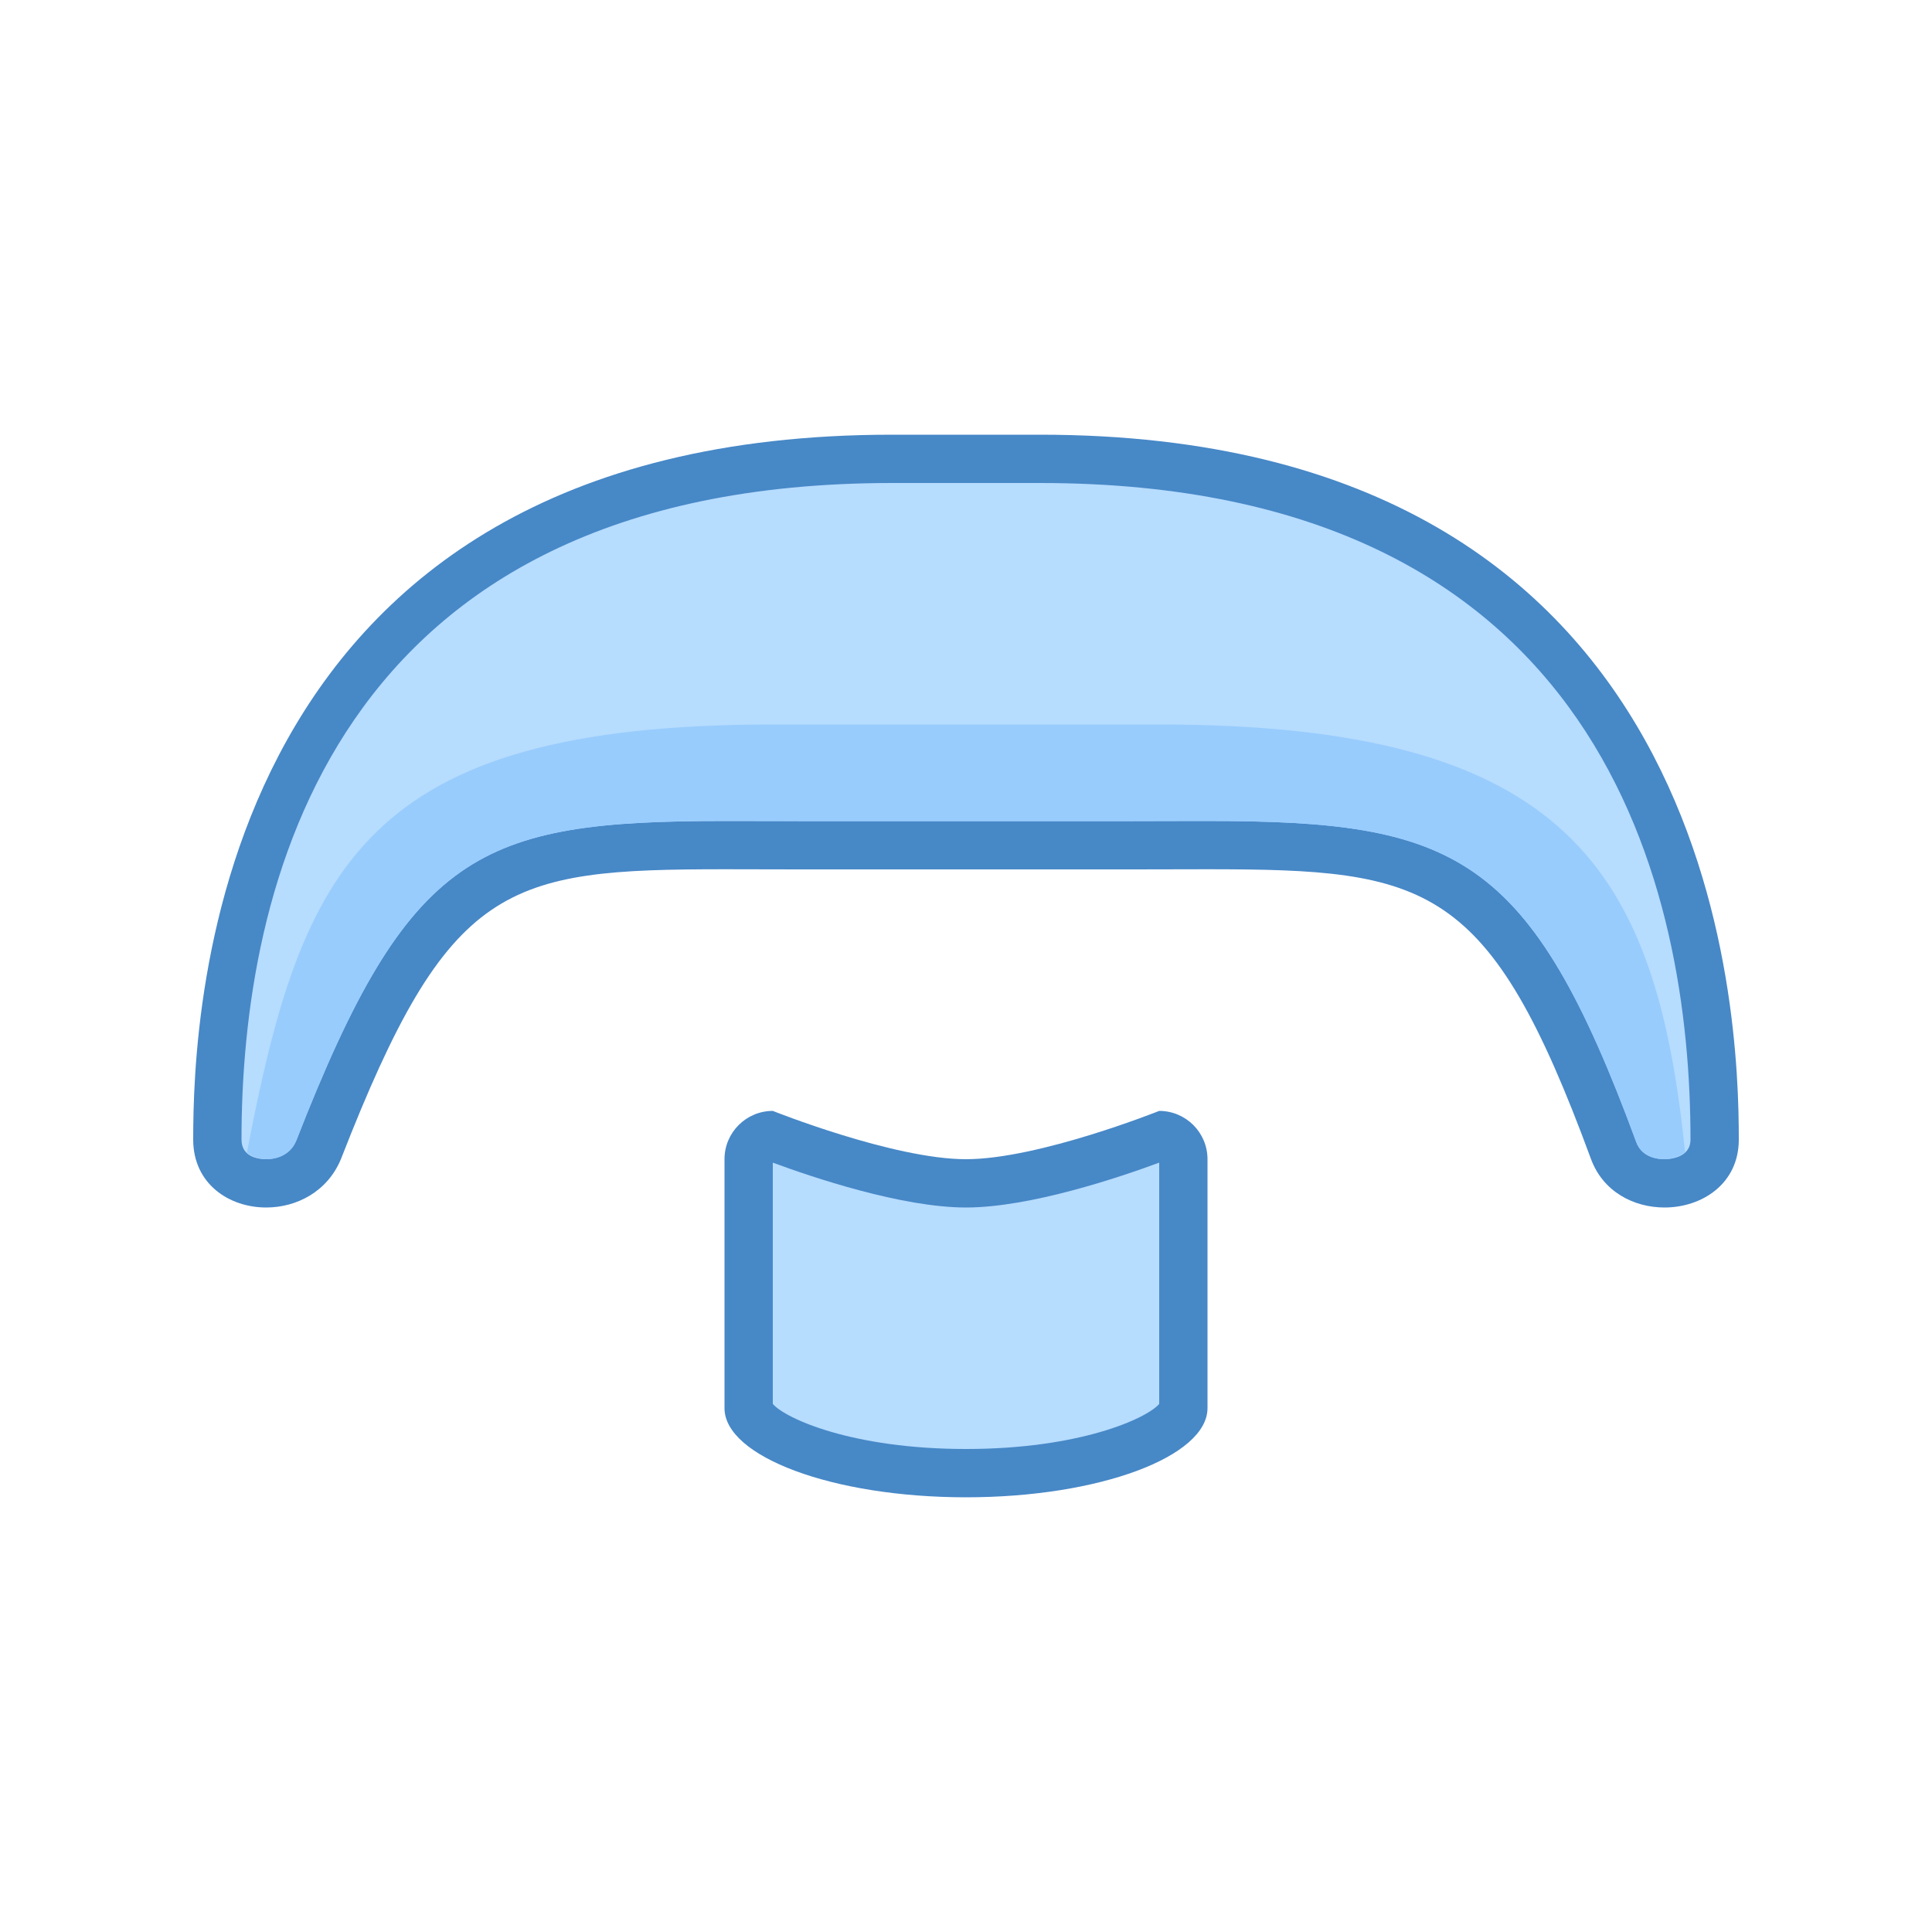
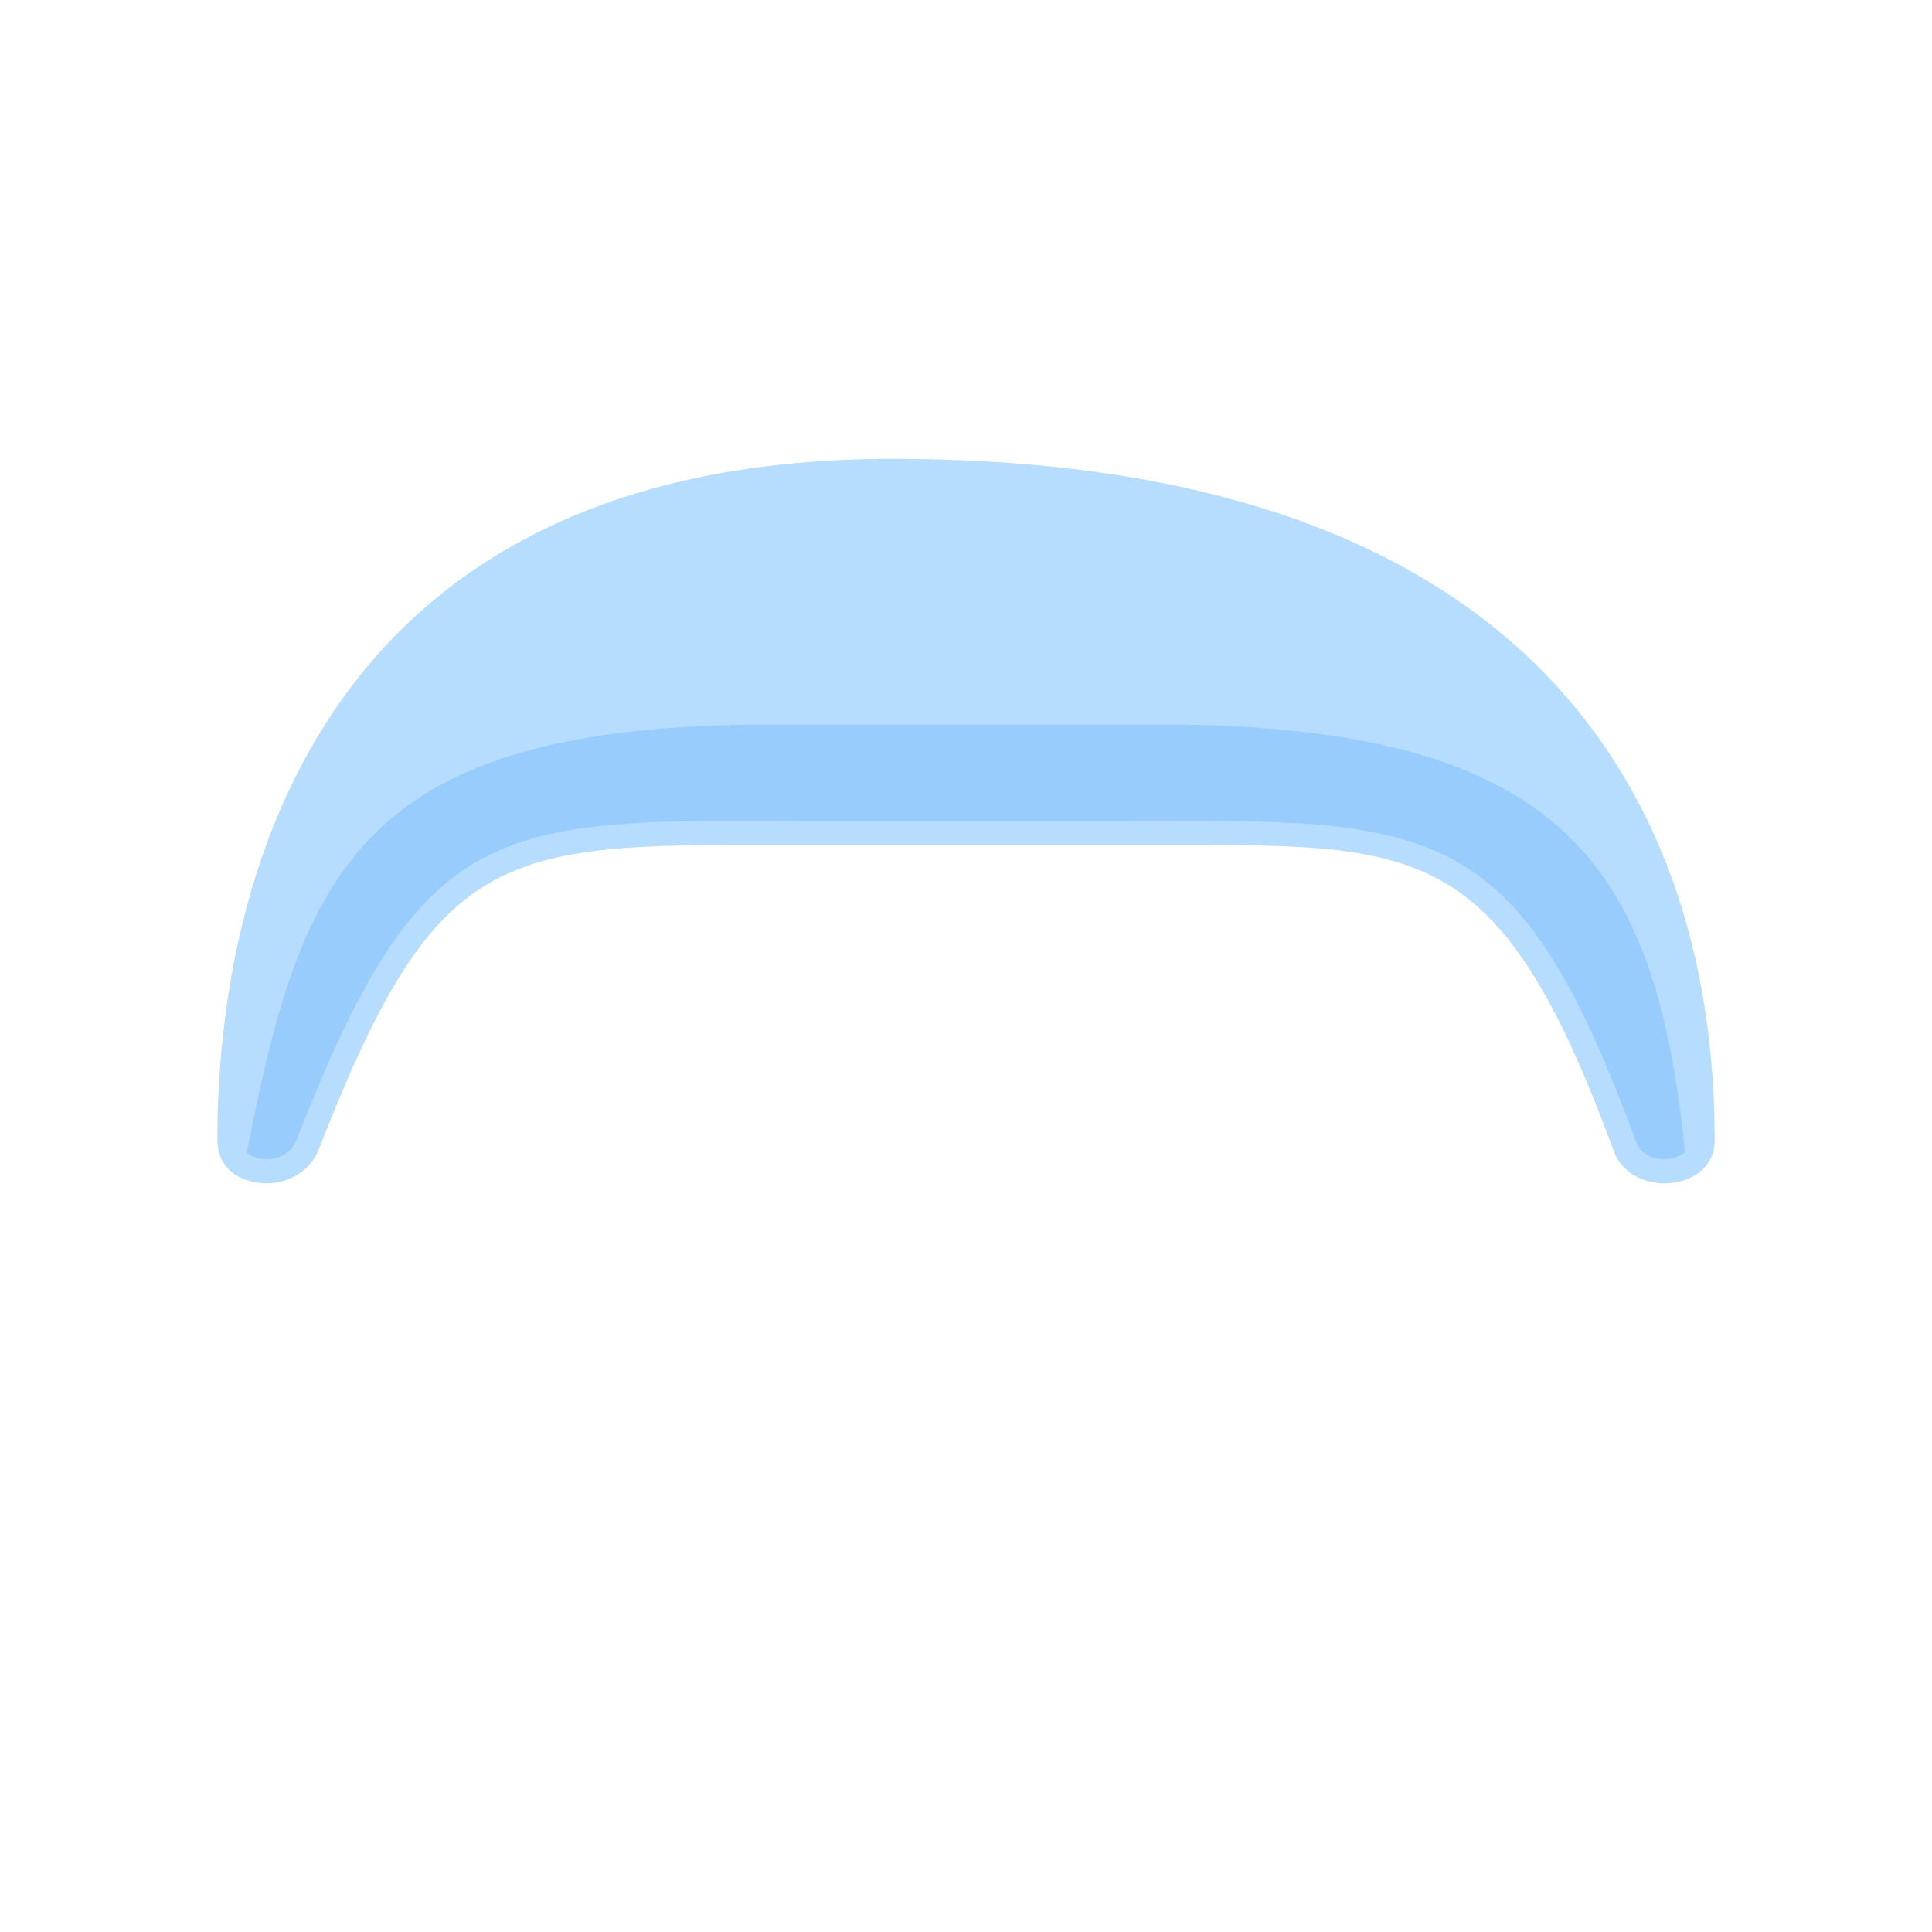
<svg xmlns="http://www.w3.org/2000/svg" version="1.1" id="Layer_1" x="0px" y="0px" viewBox="0 0 40 40" style="enable-background:new 0 0 40 40;" xml:space="preserve">
  <g>
-     <path style="fill:#B6DCFE;" d="M34.46,24.5c-0.389,0-0.869-0.178-1.052-0.679c-2.22-6.036-3.791-6.324-8.423-6.324h-9.968   c-4.909,0-6.174,0.544-8.423,6.313C6.387,24.316,5.898,24.5,5.511,24.5c-0.375,0-1.011-0.19-1.011-0.906   C4.5,19.356,5.861,9.5,18.469,9.5h3.062C34.139,9.5,35.5,19.356,35.5,23.594c0,0.276-0.1,0.499-0.296,0.661   C35.014,24.411,34.743,24.5,34.46,24.5L34.46,24.5z" />
-     <path style="fill:#4788C7;" d="M21.531,10C33.25,10,35,18.517,35,23.594C35,23.981,34.551,24,34.461,24   c-0.137,0-0.467-0.034-0.583-0.353c-2.206-5.996-3.75-6.65-8.891-6.65l-0.702,0.001L23.478,17H20h-3.478l-0.806-0.001l-0.699-0.001   c-5.109,0-6.542,0.611-8.882,6.615C5.992,23.962,5.651,24,5.511,24C5.357,24,5,23.96,5,23.594C5,18.517,6.75,10,18.469,10H20   H21.531 M21.531,9H20h-1.531C4.348,9,4,21.007,4,23.594C4,24.509,4.741,25,5.511,25c0.625,0,1.269-0.324,1.55-1.008   c2.233-5.73,3.393-5.995,7.956-5.995c0.465,0,0.965,0.003,1.505,0.003H20h3.478c0.54,0,1.041-0.003,1.508-0.003   c4.584,0,5.845,0.265,7.952,5.995C33.188,24.676,33.829,25,34.461,25C35.238,25,36,24.509,36,23.594C36,21.007,35.652,9,21.531,9   L21.531,9z" />
+     <path style="fill:#B6DCFE;" d="M34.46,24.5c-0.389,0-0.869-0.178-1.052-0.679c-2.22-6.036-3.791-6.324-8.423-6.324h-9.968   c-4.909,0-6.174,0.544-8.423,6.313C6.387,24.316,5.898,24.5,5.511,24.5c-0.375,0-1.011-0.19-1.011-0.906   C4.5,19.356,5.861,9.5,18.469,9.5C34.139,9.5,35.5,19.356,35.5,23.594c0,0.276-0.1,0.499-0.296,0.661   C35.014,24.411,34.743,24.5,34.46,24.5L34.46,24.5z" />
  </g>
  <path style="fill:#98CCFD;" d="M6.135,23.612c2.34-6.004,3.773-6.615,8.882-6.615l0.699,0.001L16.522,17H20h3.478l0.806-0.001  l0.702-0.001c5.141,0,6.685,0.653,8.891,6.65C33.994,23.966,34.324,24,34.461,24c0.062,0,0.287-0.018,0.426-0.149  C34.288,18.024,32.482,15,24,15h-4h-4c-8.488,0-9.756,2.97-10.887,8.86C5.231,23.973,5.411,24,5.511,24  C5.651,24,5.992,23.962,6.135,23.612z" />
  <g>
-     <path style="fill:#B6DCFE;" d="M20,30.5c-2.792,0-4.5-0.872-4.5-1.346V24c0-0.249,0.183-0.456,0.421-0.494   C16.431,23.703,18.585,24.5,20,24.5s3.569-0.797,4.079-0.994C24.317,23.544,24.5,23.751,24.5,24v5.154   C24.5,29.628,22.792,30.5,20,30.5z" />
-     <path style="fill:#4788C7;" d="M24,24.071v4.996C23.74,29.37,22.351,30,20,30s-3.74-0.63-4-0.933v-4.996   C16.805,24.369,18.667,25,20,25S23.195,24.369,24,24.071 M24,23c0,0-2.499,1-4,1s-4-1-4-1c-0.552,0-1,0.448-1,1v5.154   c0,1,2.231,1.846,5,1.846s5-0.846,5-1.846V24C25,23.448,24.552,23,24,23L24,23z" />
-   </g>
+     </g>
</svg>